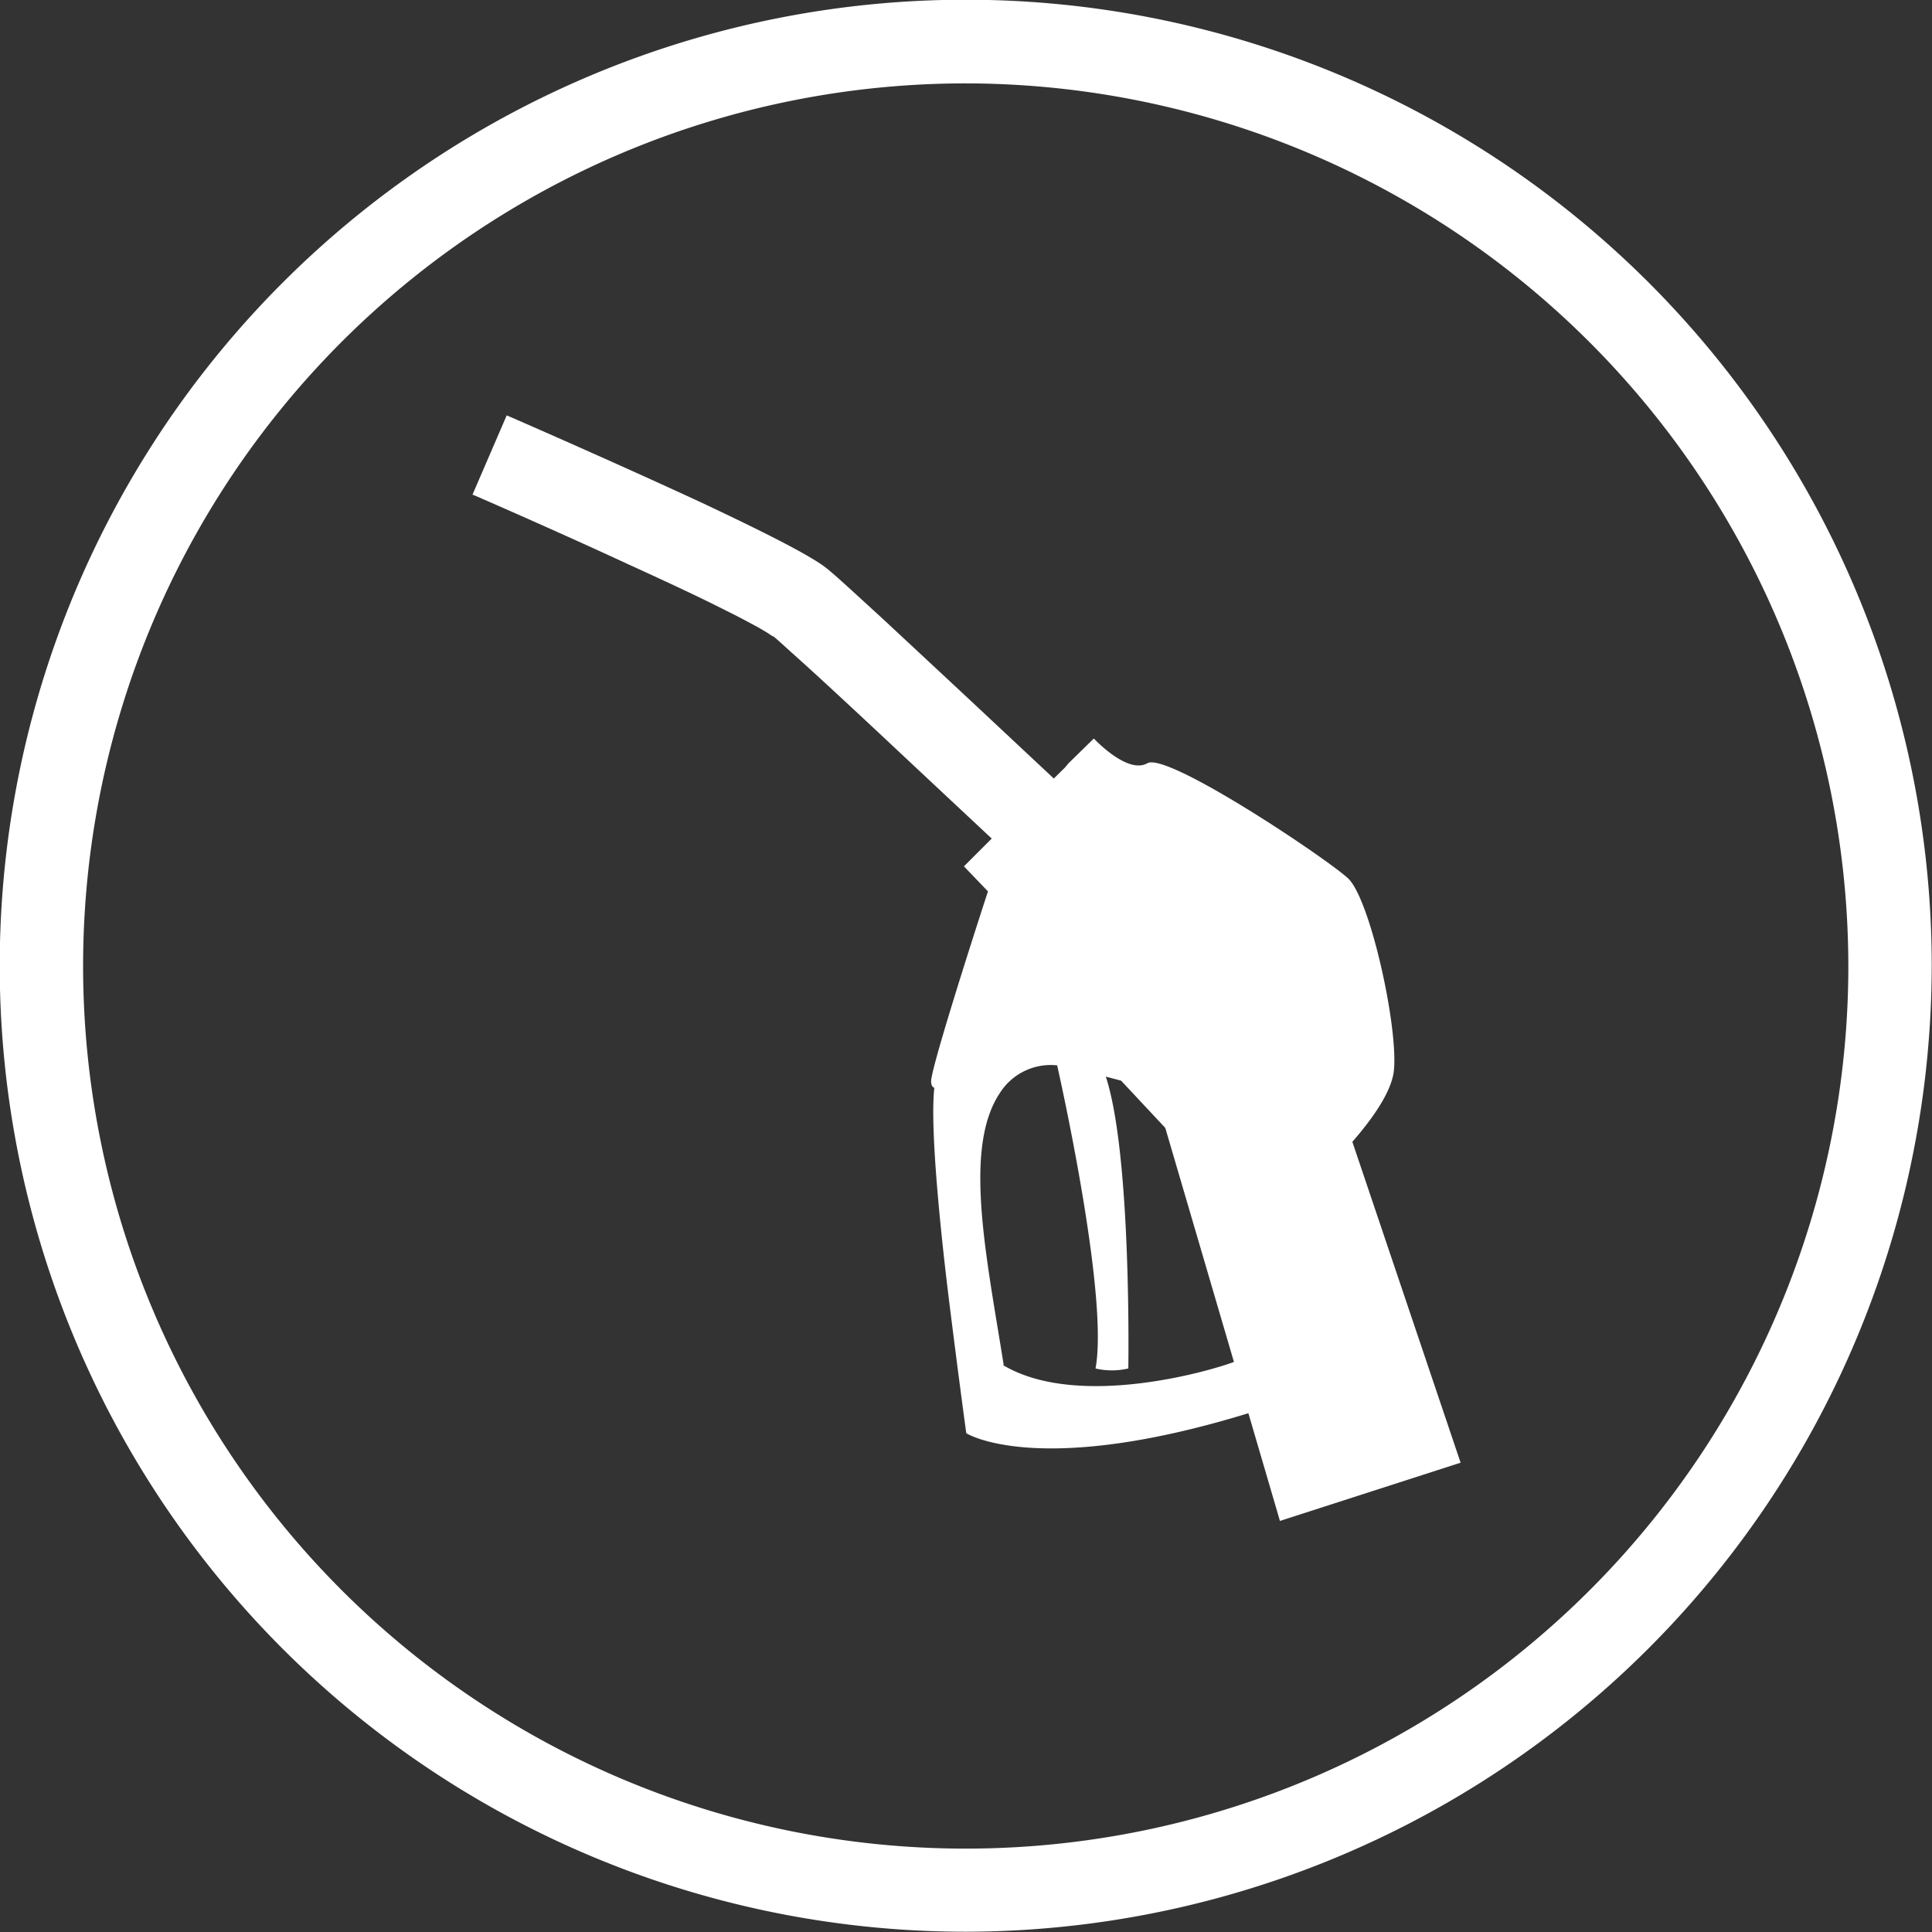
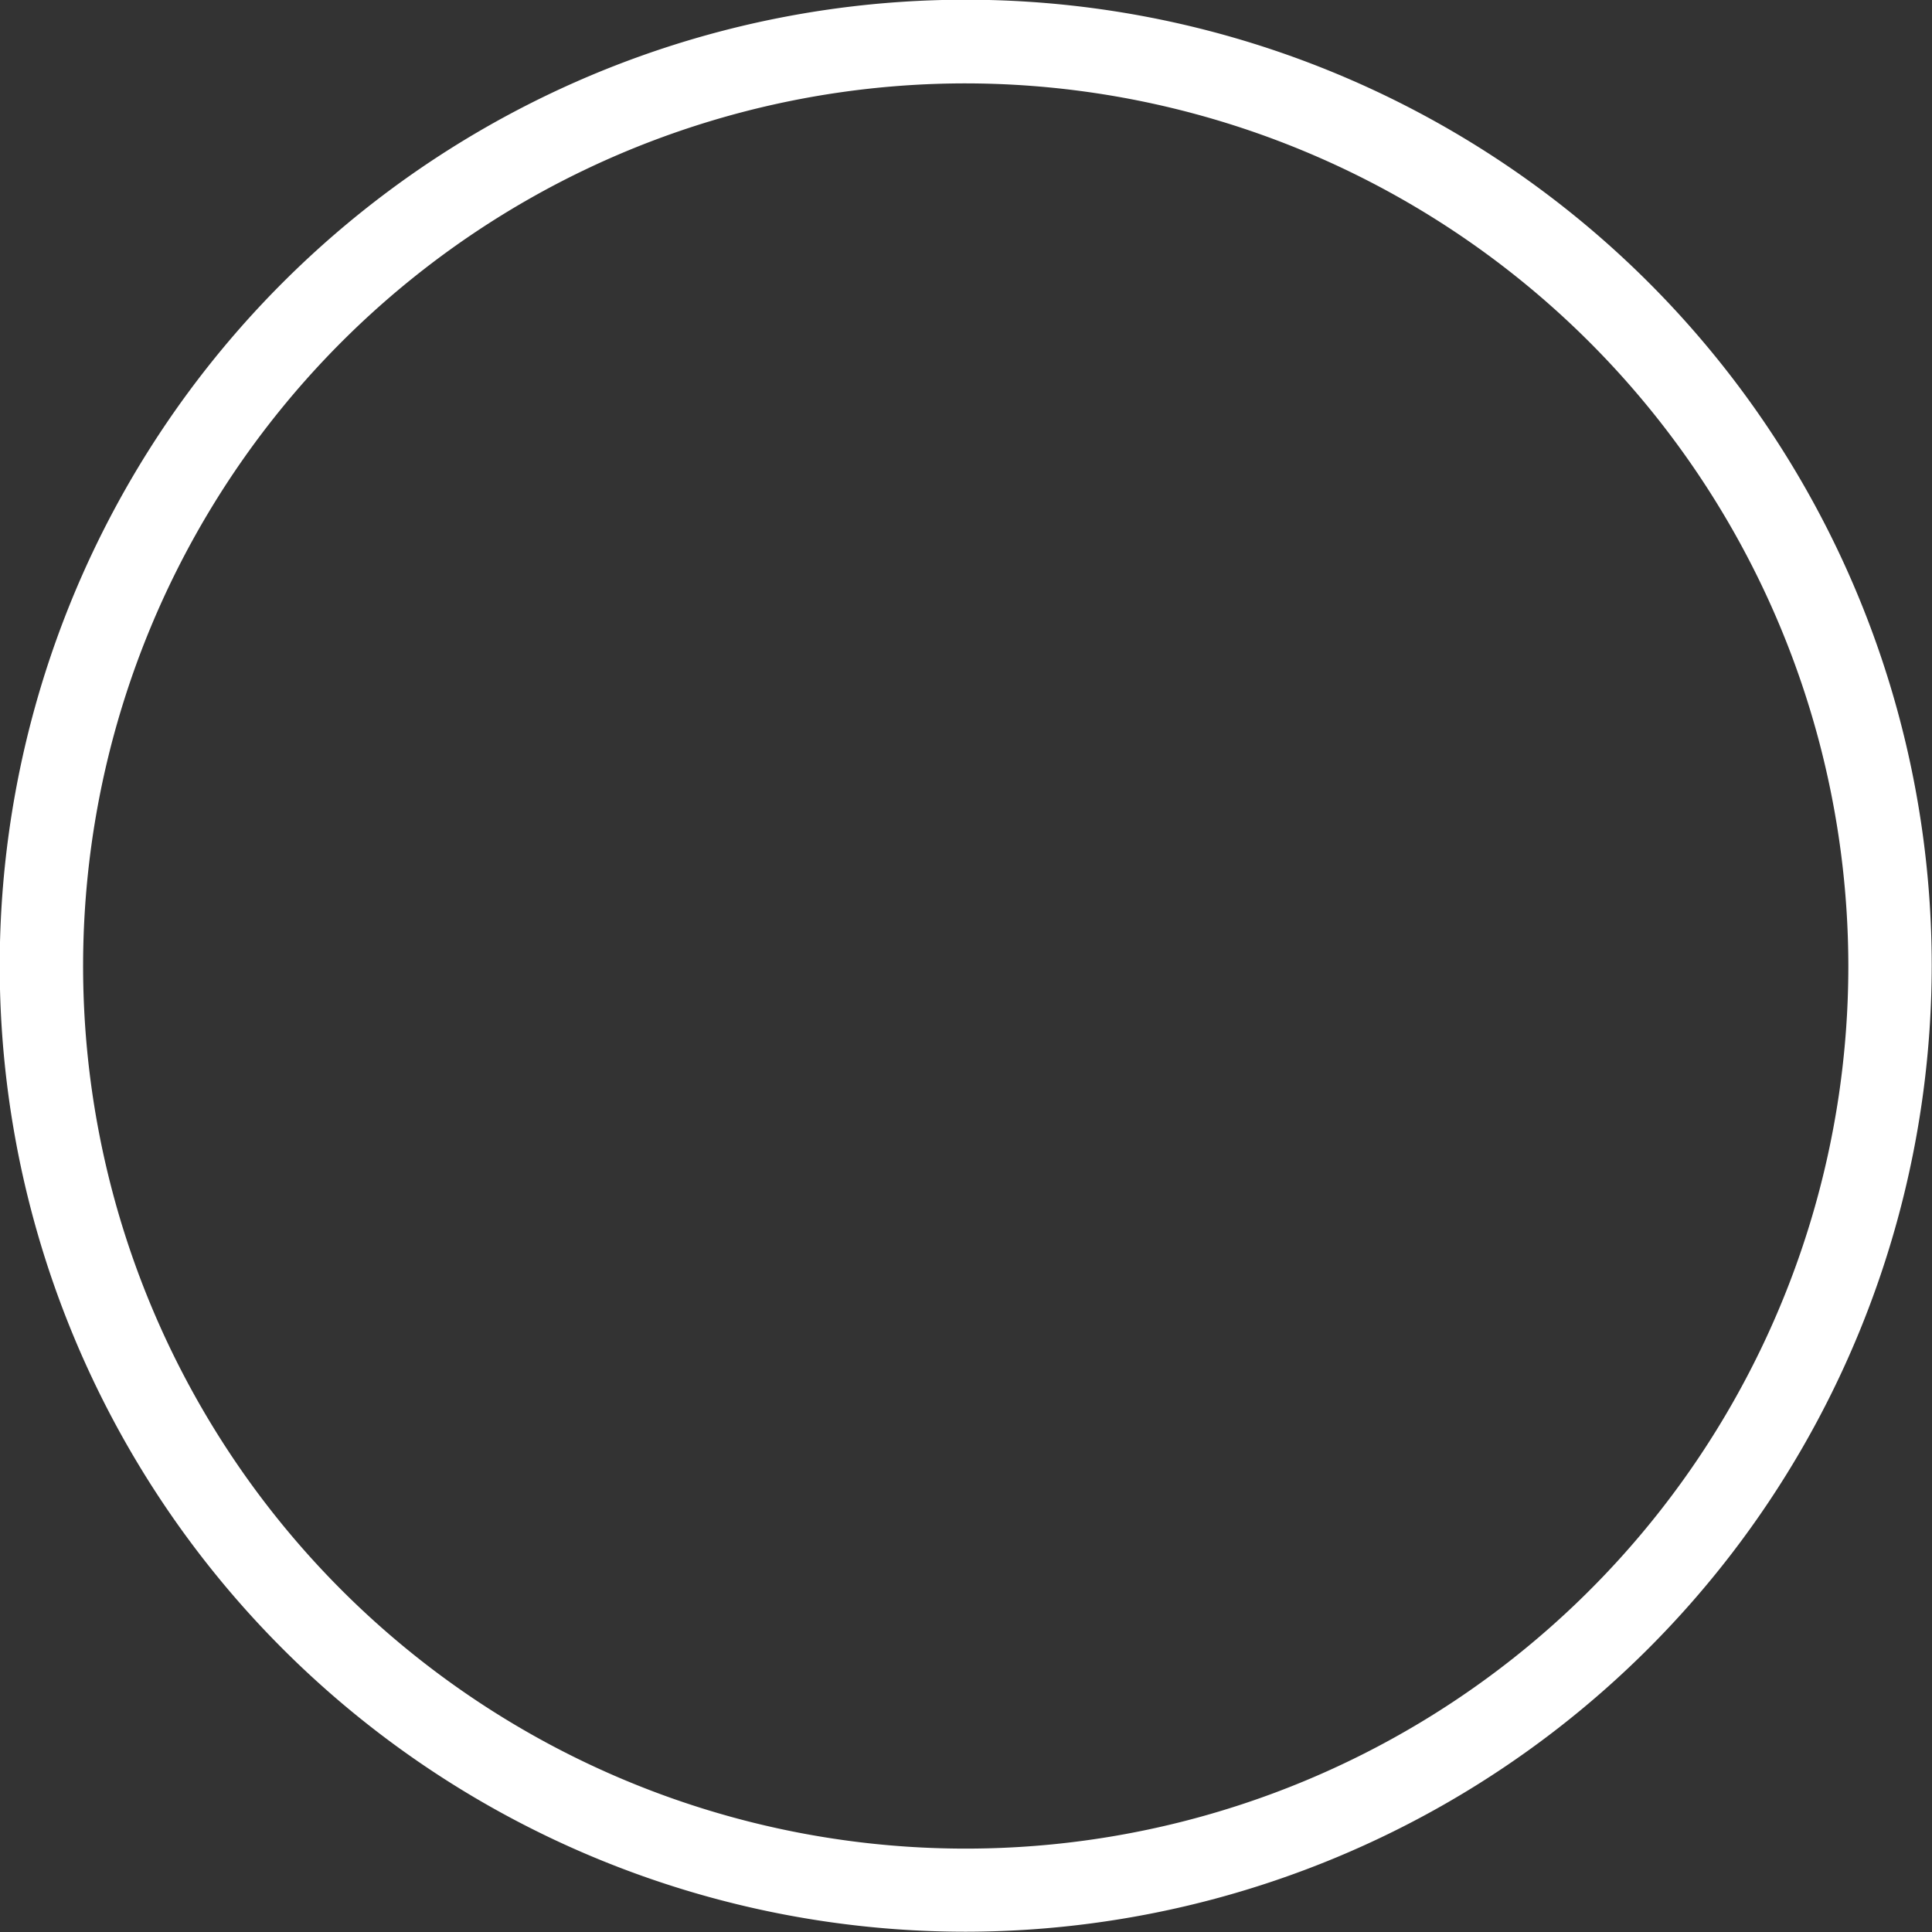
<svg xmlns="http://www.w3.org/2000/svg" id="Layer_1" data-name="Layer 1" viewBox="0 0 139.02 139.02">
  <rect x="0" y="0" width="139.02" height="139.02" fill="#333333" stroke="none" />
  <defs>
    <style>.cls-1{fill:#fff;}</style>
  </defs>
  <g id="Layer_2" data-name="Layer 2">
    <g id="Layer_1-2" data-name="Layer 1-2">
      <path class="cls-1" d="M69.51,139A69.51,69.51,0,1,1,139,69.47v0A69.59,69.59,0,0,1,69.51,139Zm0-133A63.51,63.51,0,1,0,133,69.53v0A63.58,63.58,0,0,0,69.51,6Z" />
    </g>
  </g>
-   <path class="cls-1" d="M97,63.2c-1.6-1.47-13-9.1-14.44-8.28s-3.85-1.78-3.85-1.78l-1.82,1.78,0,0-.25.3-.81.8-6.23-5.83c-2.08-1.94-4.23-3.94-6-5.59l-2.36-2.16c-.66-.6-1.17-1.06-1.53-1.36a7.8,7.8,0,0,0-1-.72c-.66-.41-1.44-.84-2.36-1.32-1.61-.84-3.64-1.82-5.8-2.84-6.47-3-14.07-6.31-14.09-6.31l-2.46,5.7.22.09c1.1.48,6.08,2.65,11,4.93,2.48,1.13,5,2.3,6.93,3.28,1,.49,1.83.94,2.47,1.29.31.18.58.34.76.46l.21.14.05,0h0c.25.2.74.65,1.37,1.22,2.25,2,6.34,5.84,9.85,9.13l4.5,4.21-2,2,1.73,1.8C69.54,68.89,67,76.93,67,77.8c0,.27.08.41.23.48-.33,3,.5,10.82,1.1,15.62.69,5.53,1.2,9.23,1.2,9.23s5.06,3.24,20.3-1.44l2.27,7.75,13-4.19L97.31,82.16c1.46-1.67,2.9-3.69,3-5.25C100.57,73.68,98.57,64.67,97,63.2Zm-24.78,35c-1.24-7.8-2.92-15.57-.28-19.54a4.33,4.33,0,0,1,4.13-2c.67,3,3.66,17,2.76,21.81a5.11,5.11,0,0,0,2.36,0s.25-15.31-1.62-21l1.1.29,3.18,3.4,4.94,16.84C86.88,98.72,77.48,101.39,72.18,98.23Z" />
</svg>